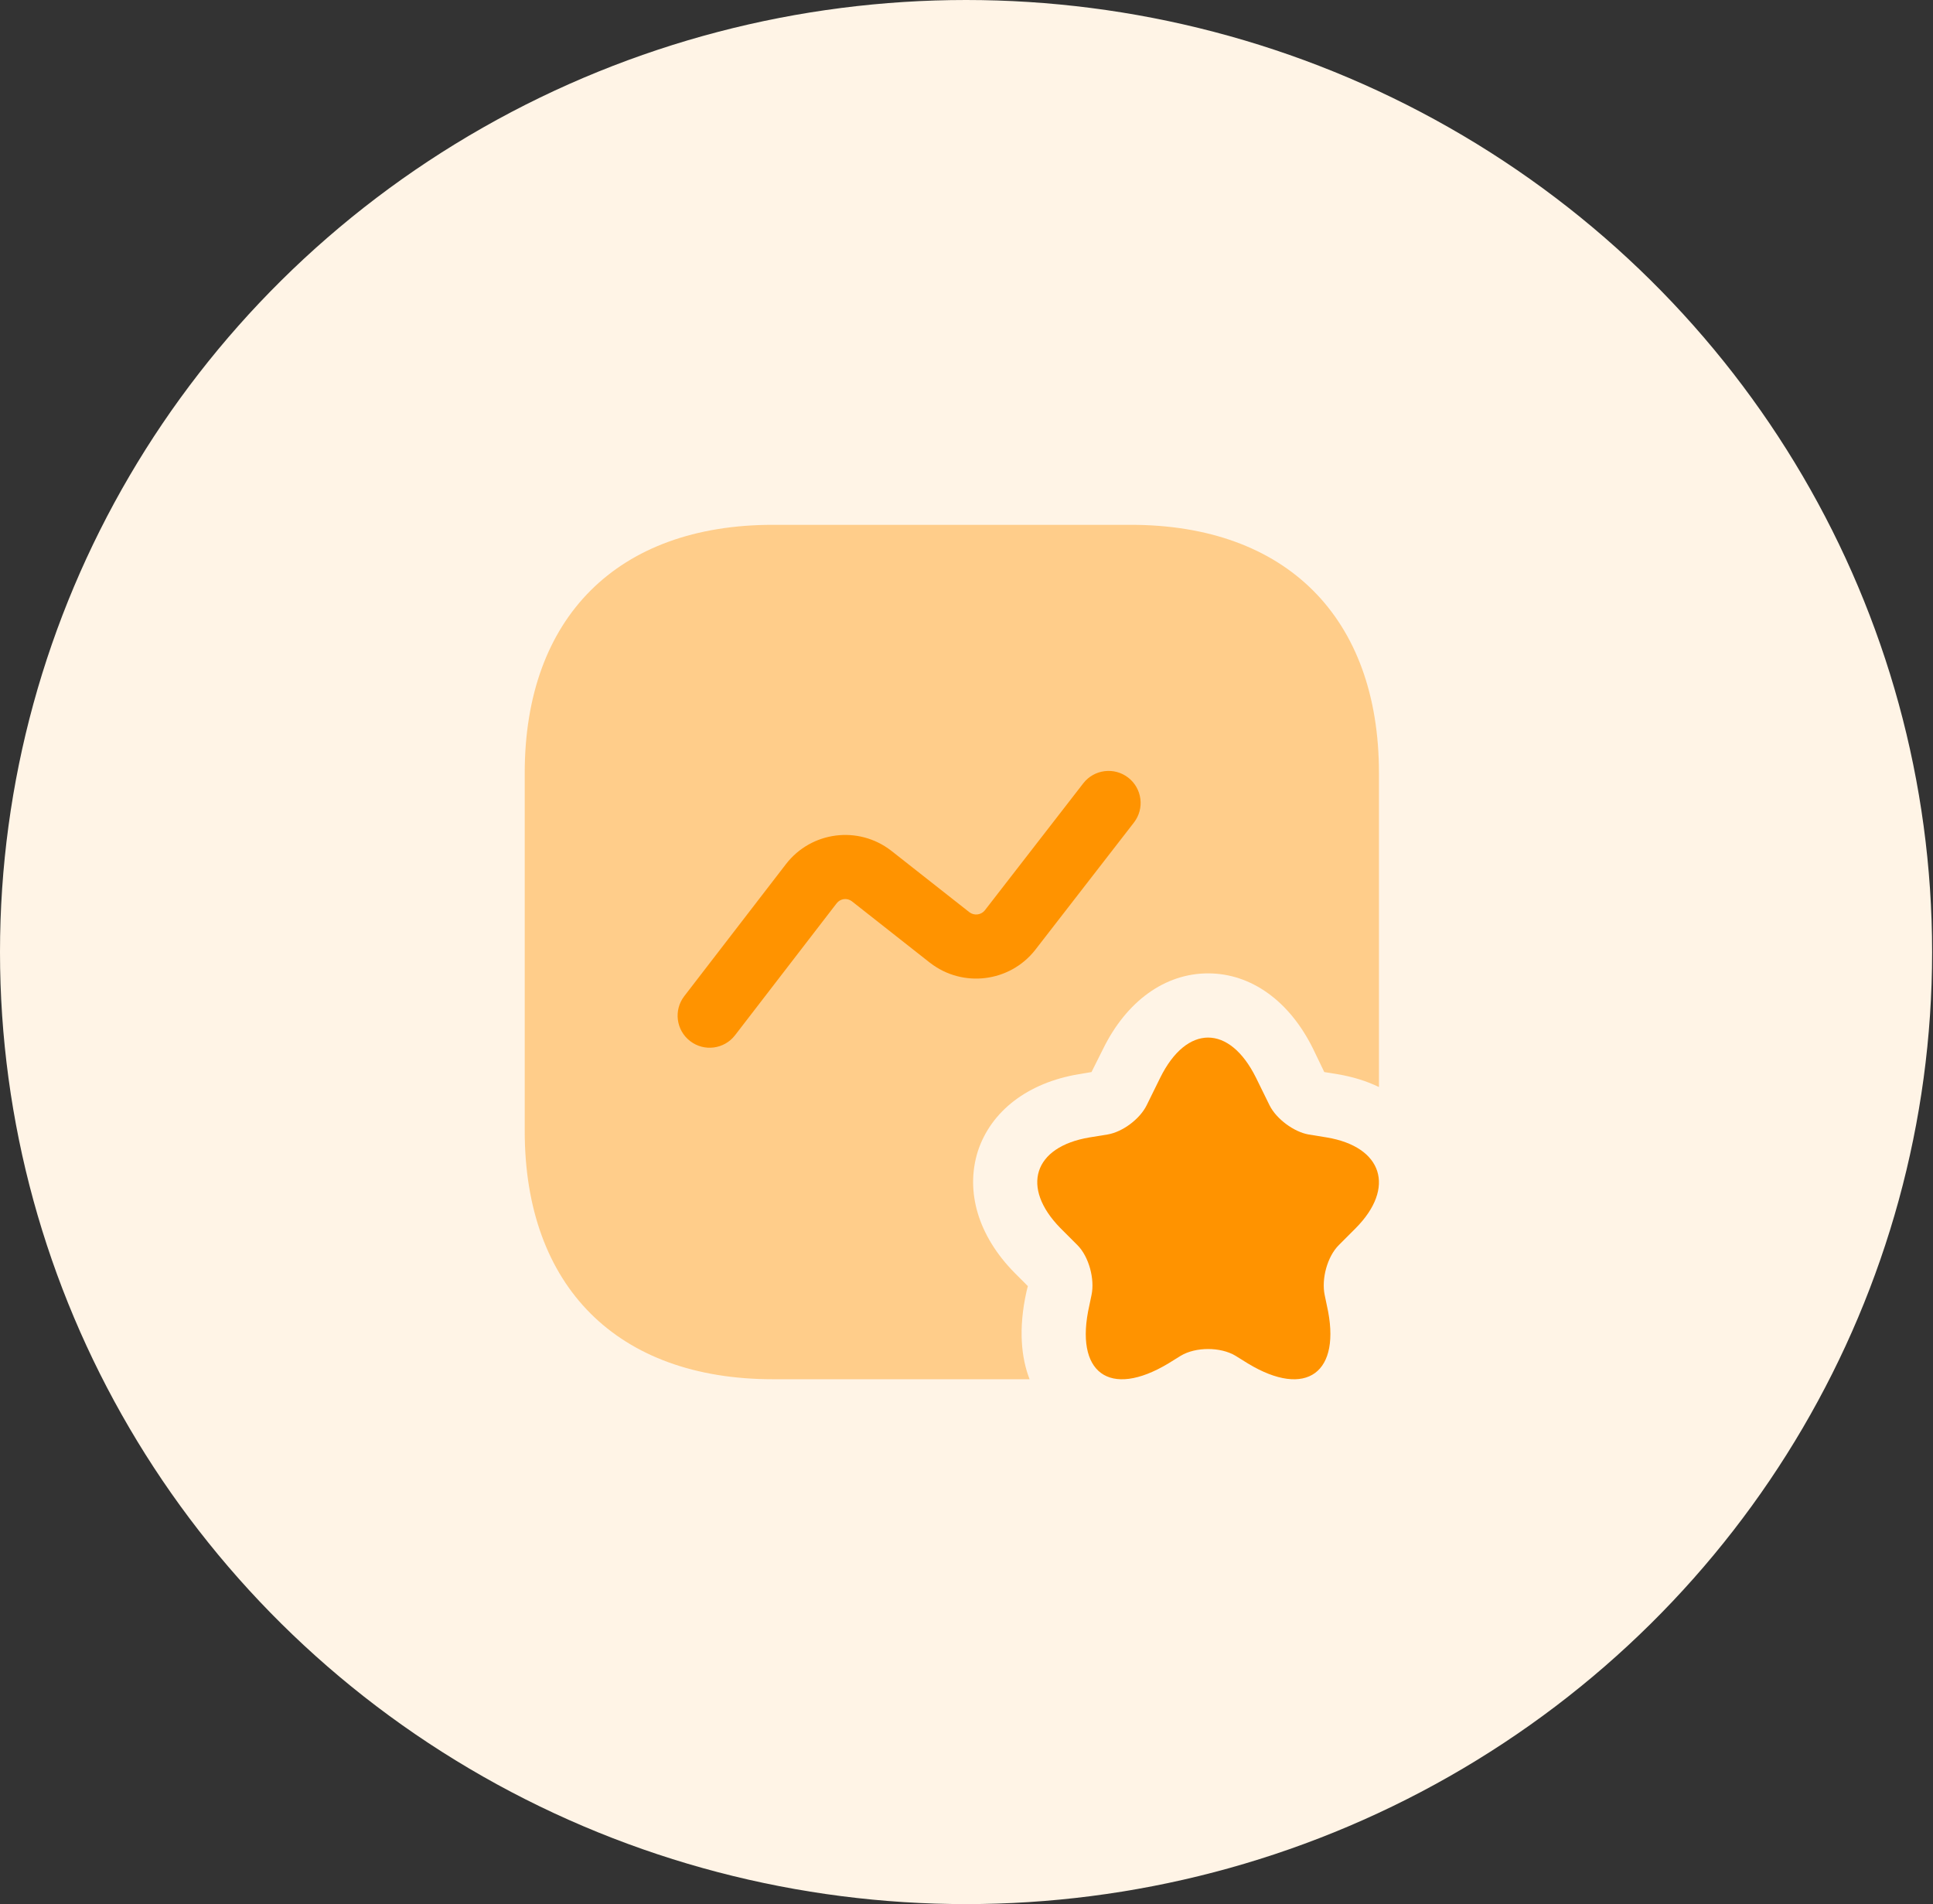
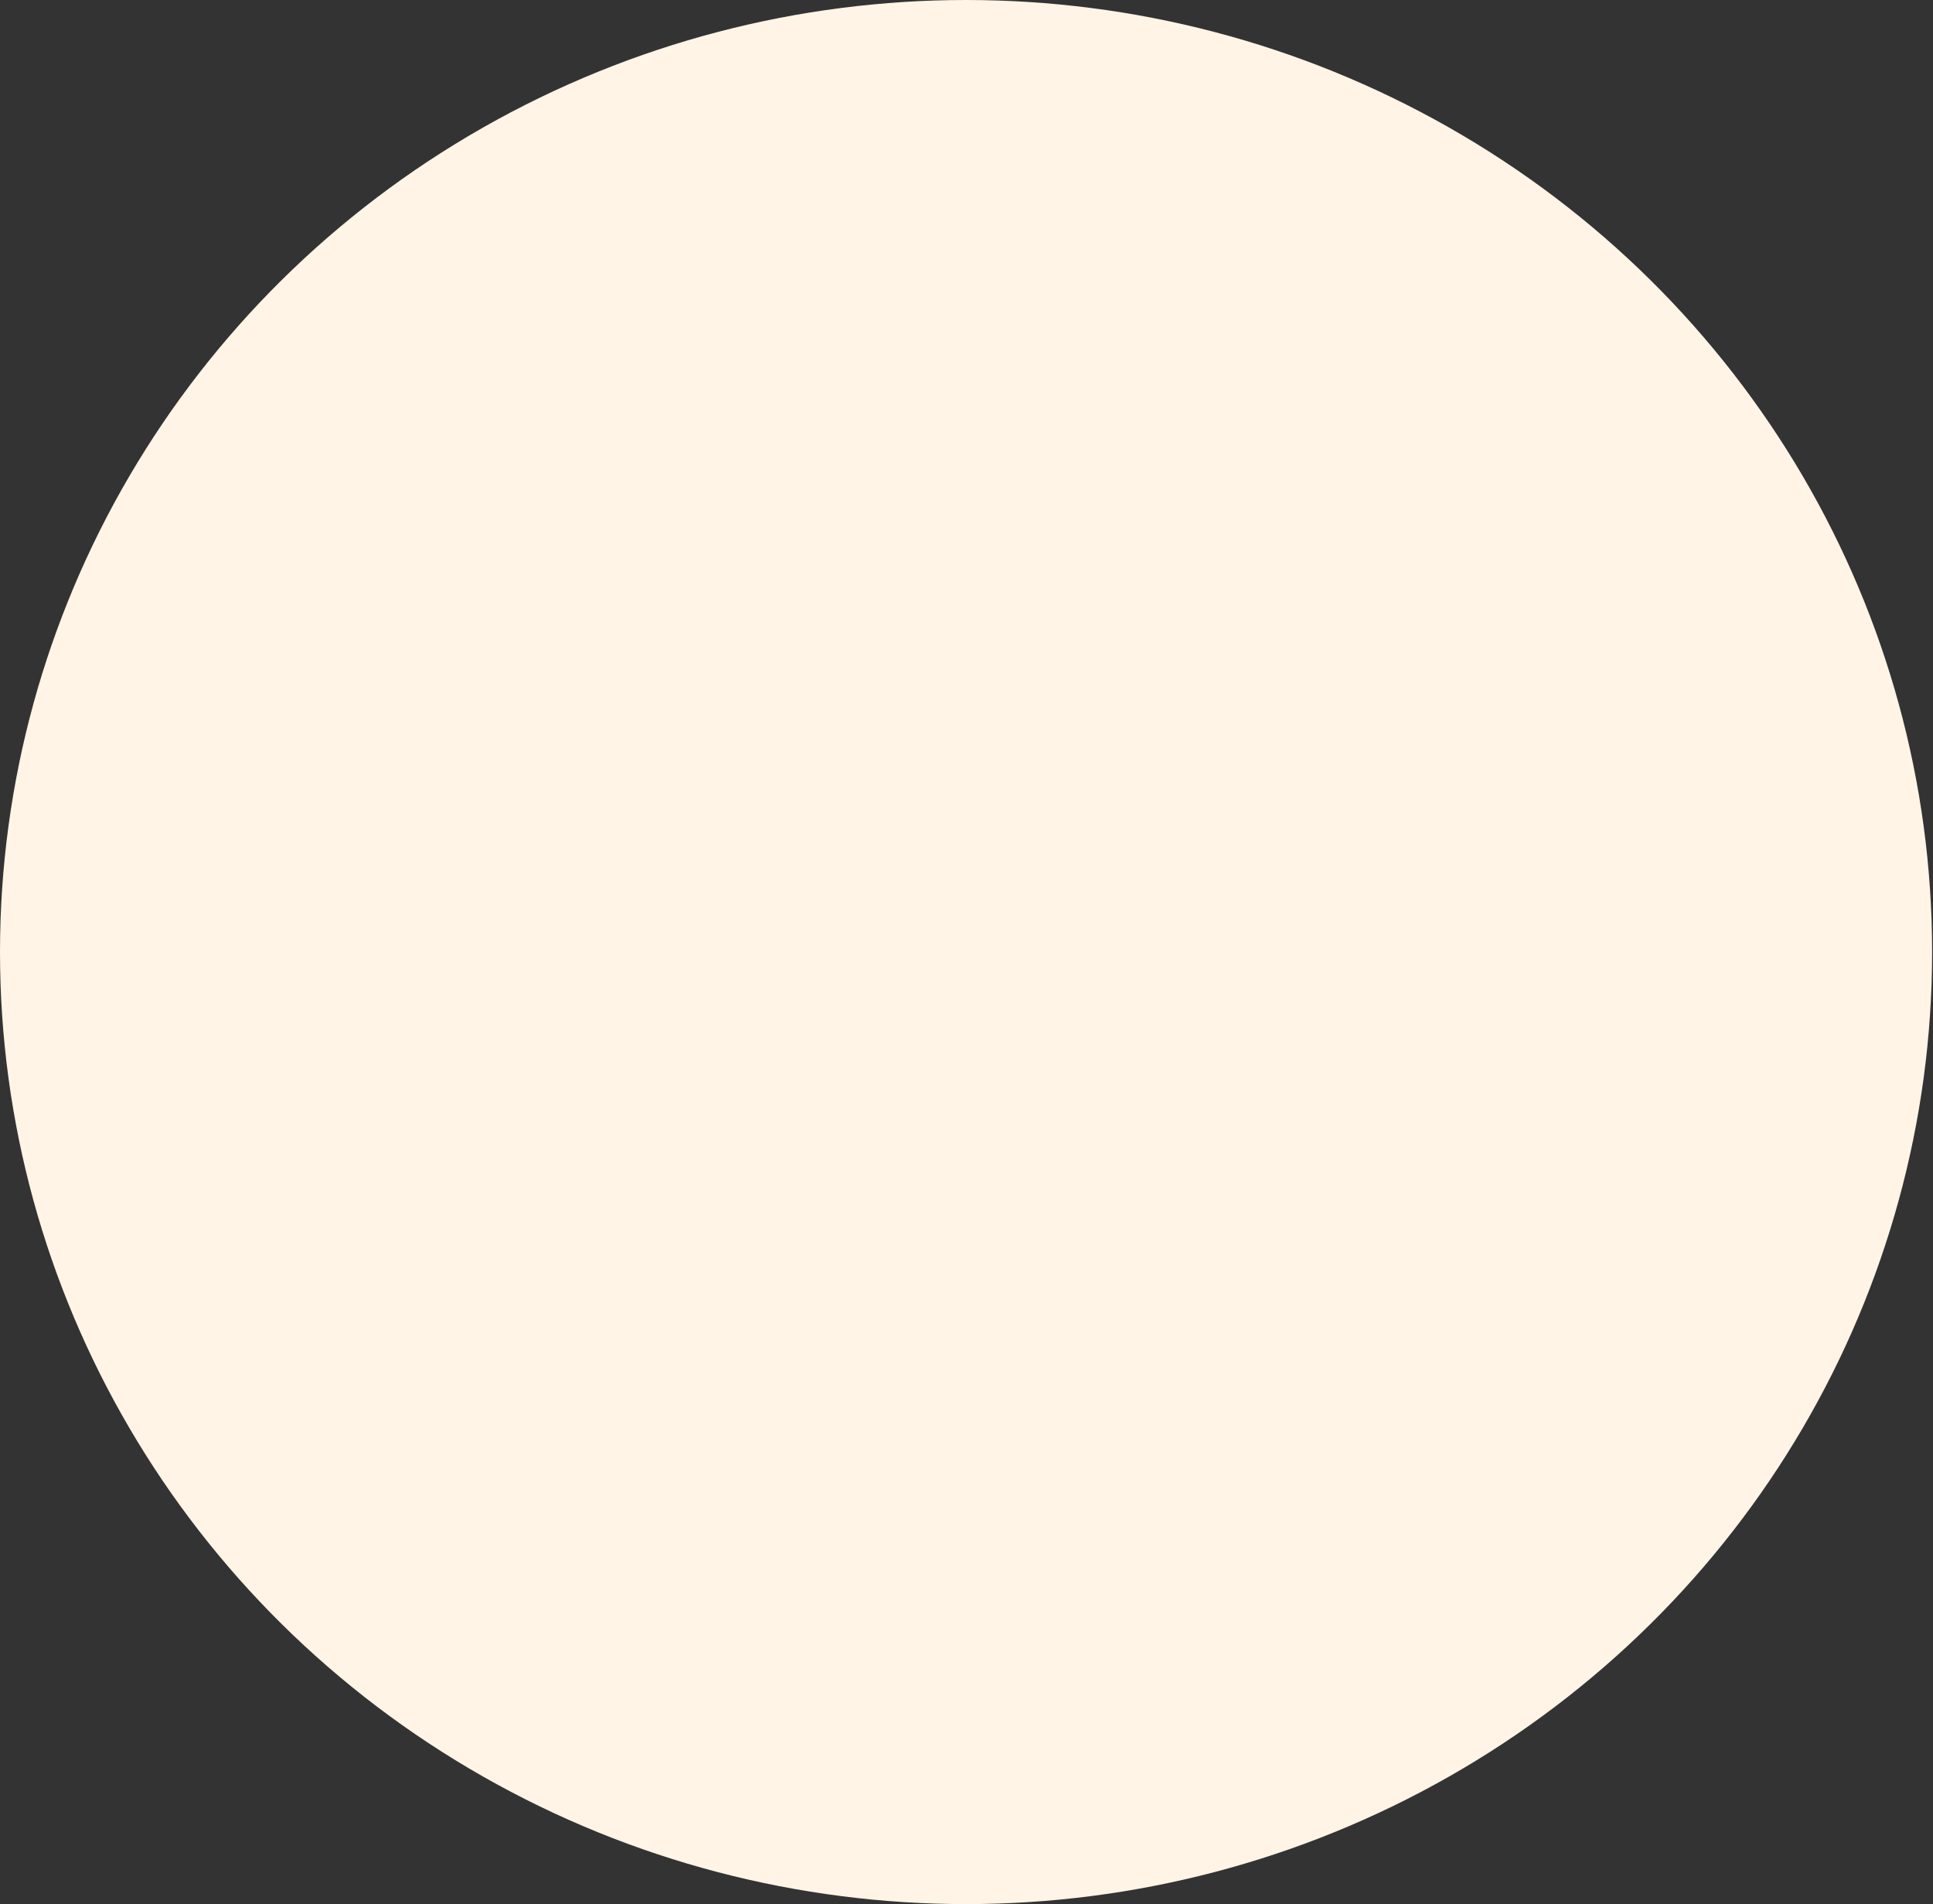
<svg xmlns="http://www.w3.org/2000/svg" width="66" height="65" viewBox="0 0 66 65" fill="none">
  <rect x="0" y="0" width="66" height="65" fill="#333333" stroke="none" />
  <ellipse cx="32.985" cy="32.5" rx="32.985" ry="32.5" fill="#FFF4E6" />
-   <path opacity="0.4" d="M47.083 26.389V37.108C46.66 36.904 46.193 36.758 45.668 36.67L45.216 36.597L44.837 35.81C44.035 34.176 42.722 33.228 41.249 33.228C39.776 33.228 38.464 34.176 37.662 35.81L37.268 36.597L36.831 36.67C35.095 36.962 33.841 37.924 33.389 39.295C32.951 40.681 33.404 42.197 34.643 43.451L35.095 43.904L35.051 44.078C34.76 45.376 34.876 46.368 35.154 47.083H26.389C21.081 47.083 17.916 43.918 17.916 38.61V26.389C17.916 21.081 21.081 17.916 26.389 17.916H38.61C43.918 17.916 47.083 21.081 47.083 26.389Z" fill="#FF9300" />
-   <path d="M42.883 36.787L43.349 37.735C43.583 38.202 44.181 38.639 44.676 38.727L45.303 38.829C47.214 39.15 47.651 40.55 46.295 41.92L45.712 42.504C45.318 42.898 45.114 43.656 45.23 44.21L45.303 44.56C45.828 46.864 44.603 47.754 42.605 46.543L42.183 46.281C41.672 45.975 40.826 45.975 40.316 46.281L39.893 46.543C37.88 47.754 36.67 46.864 37.195 44.56L37.268 44.21C37.385 43.67 37.181 42.898 36.787 42.504L36.203 41.92C34.847 40.535 35.285 39.15 37.195 38.829L37.822 38.727C38.333 38.639 38.916 38.202 39.149 37.735L39.616 36.787C40.52 34.964 41.978 34.964 42.883 36.787Z" fill="#FF9300" />
-   <path fill-rule="evenodd" clip-rule="evenodd" d="M38.522 26.546C38.999 26.916 39.086 27.603 38.716 28.08L35.341 32.434C34.473 33.532 32.873 33.732 31.758 32.869L31.75 32.864L29.086 30.767C28.922 30.642 28.692 30.674 28.567 30.835C28.567 30.835 28.567 30.835 28.567 30.835L25.097 35.34C24.728 35.819 24.042 35.908 23.563 35.539C23.084 35.171 22.995 34.484 23.364 34.005L26.836 29.498C27.702 28.377 29.308 28.174 30.426 29.038L30.434 29.044L33.098 31.14C33.264 31.267 33.498 31.234 33.623 31.08L36.987 26.74C37.357 26.263 38.044 26.176 38.522 26.546Z" fill="#FF9300" />
</svg>